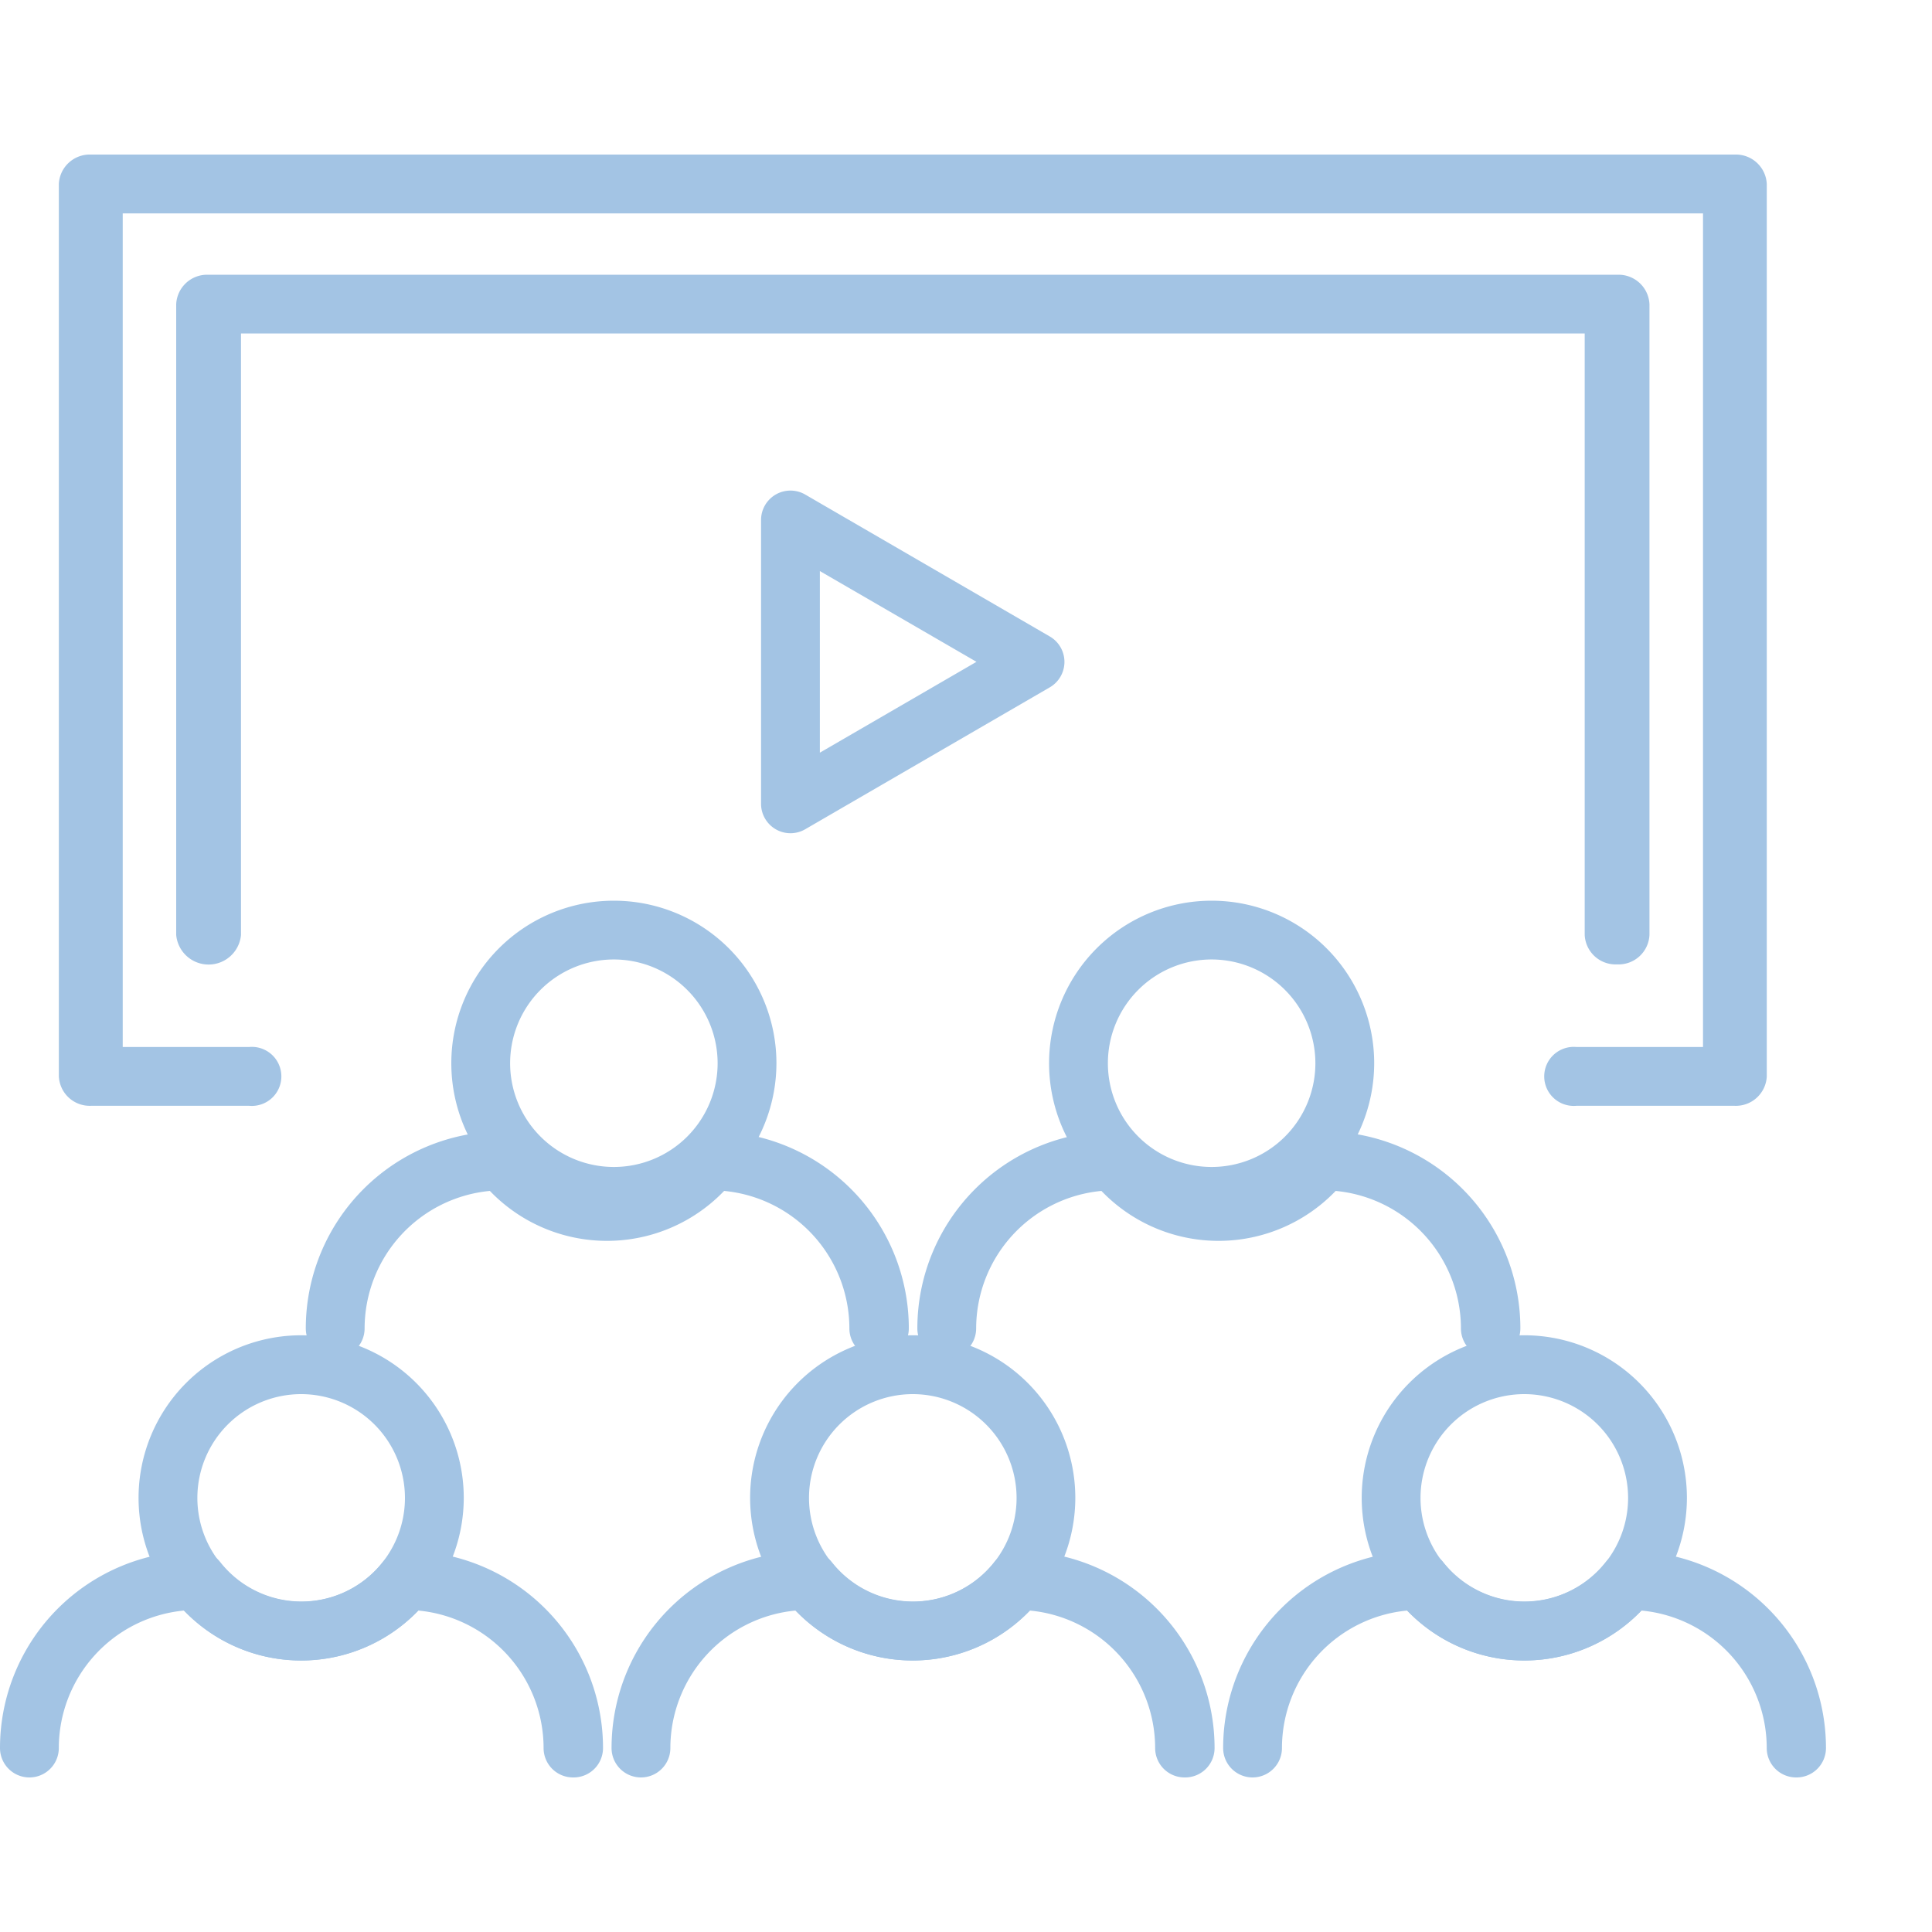
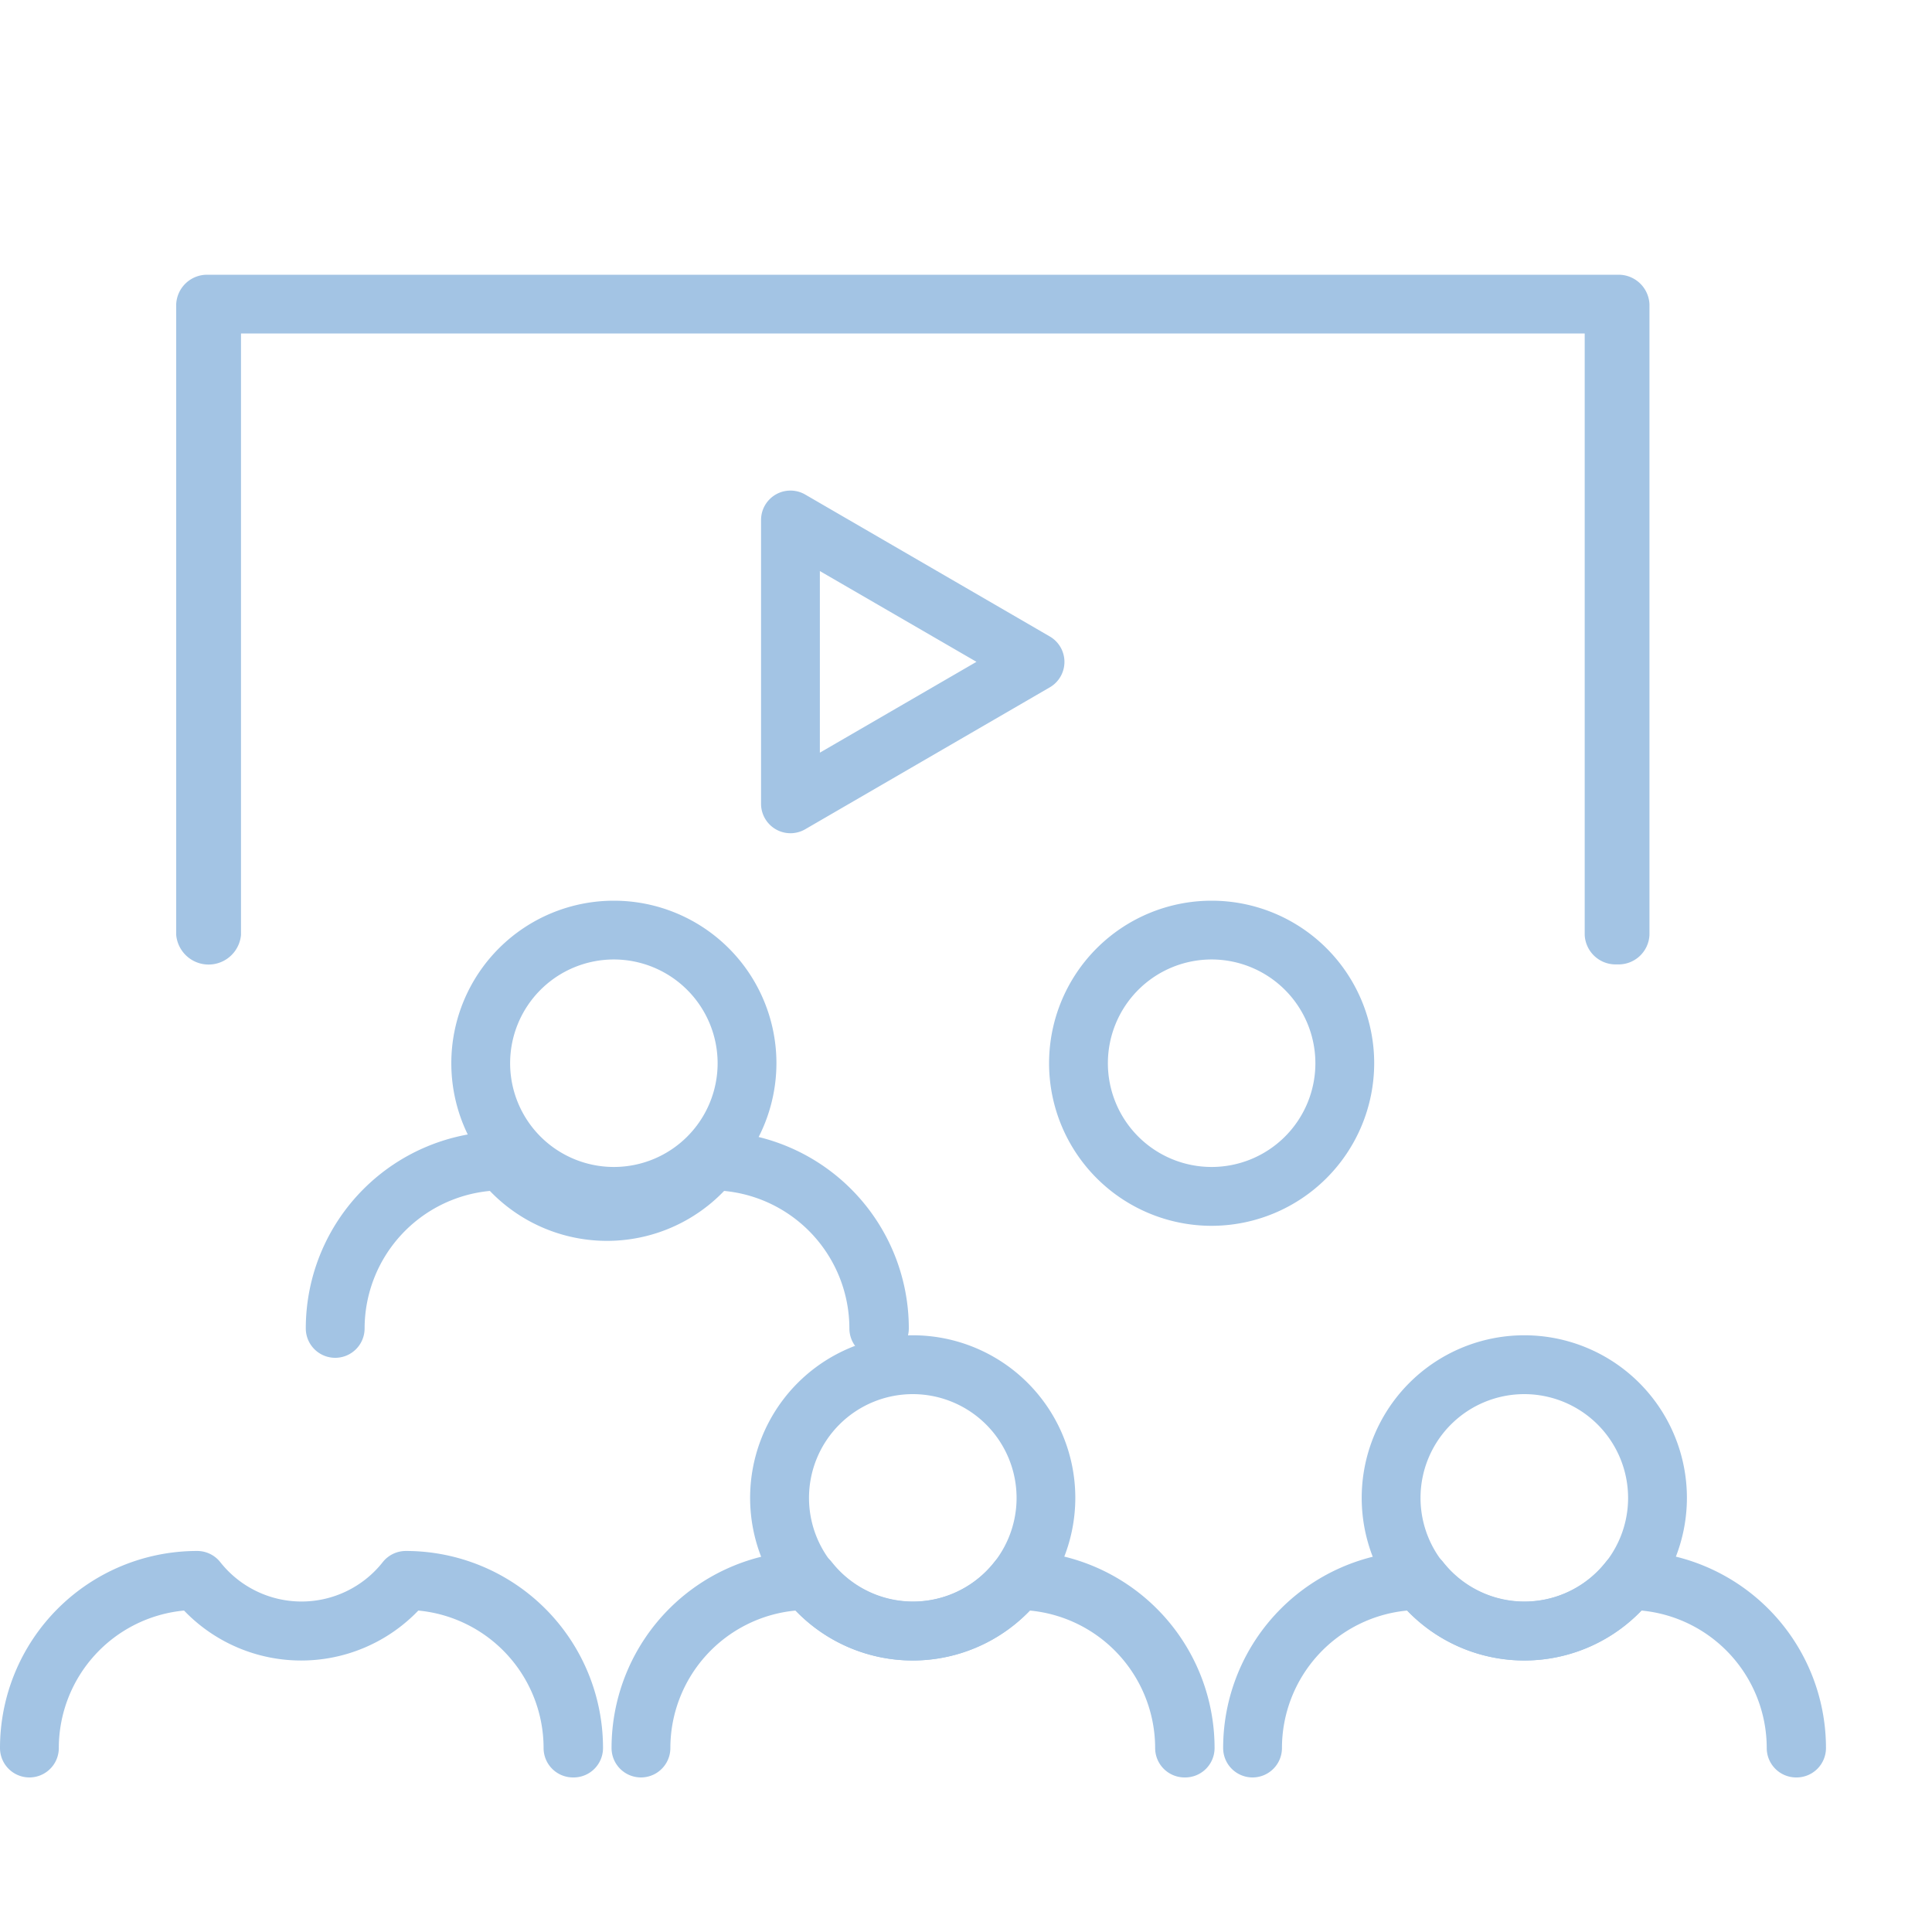
<svg xmlns="http://www.w3.org/2000/svg" width="50" height="50" viewBox="0 0 50 50">
  <g transform="translate(0.392)">
    <rect width="50" height="50" transform="translate(-0.392)" fill="none" />
    <g transform="translate(-75.042 -10.028)">
-       <path d="M82.445,49.873a4.208,4.208,0,1,1,4.207-4.207A4.211,4.211,0,0,1,82.445,49.873Zm0-6.893a2.686,2.686,0,1,0,2.685,2.686A2.688,2.688,0,0,0,82.445,42.98Z" transform="translate(0 3.128)" fill="#a3c4e4" />
      <path d="M89.479,52.9a.761.761,0,0,1-.761-.761,3.577,3.577,0,0,0-3.242-3.558,4.2,4.2,0,0,1-6.063,0,3.577,3.577,0,0,0-3.241,3.558.761.761,0,1,1-1.522,0,5.1,5.1,0,0,1,5.1-5.1.762.762,0,0,1,.6.288,2.678,2.678,0,0,0,4.206,0,.762.762,0,0,1,.6-.288,5.1,5.1,0,0,1,5.1,5.1A.761.761,0,0,1,89.479,52.9Z" transform="translate(0 3.128)" fill="#a3c4e4" />
      <path d="M96.513,49.873a4.208,4.208,0,1,1,4.207-4.207A4.211,4.211,0,0,1,96.513,49.873Zm0-6.893A2.686,2.686,0,1,0,99.2,45.666,2.688,2.688,0,0,0,96.513,42.98Z" transform="translate(1.759 3.128)" fill="#a3c4e4" />
      <path d="M103.547,52.9a.761.761,0,0,1-.761-.761,3.578,3.578,0,0,0-3.242-3.558,4.2,4.2,0,0,1-6.062,0,3.577,3.577,0,0,0-3.242,3.558.761.761,0,1,1-1.522,0,5.1,5.1,0,0,1,5.1-5.1.762.762,0,0,1,.6.288,2.678,2.678,0,0,0,4.206,0,.762.762,0,0,1,.6-.288,5.1,5.1,0,0,1,5.1,5.1A.761.761,0,0,1,103.547,52.9Z" transform="translate(1.759 3.128)" fill="#a3c4e4" />
      <path d="M89.479,39.954a4.207,4.207,0,1,1,4.207-4.207A4.213,4.213,0,0,1,89.479,39.954Zm0-6.893a2.685,2.685,0,1,0,2.685,2.686A2.688,2.688,0,0,0,89.479,33.061Z" transform="translate(1.058 1.798)" fill="#a3c4e4" />
      <path d="M96.513,42.98a.76.76,0,0,1-.761-.761,3.579,3.579,0,0,0-3.242-3.558,4.2,4.2,0,0,1-6.062,0,3.579,3.579,0,0,0-3.242,3.558.761.761,0,0,1-1.522,0,5.1,5.1,0,0,1,5.1-5.1.762.762,0,0,1,.6.288,2.678,2.678,0,0,0,4.206,0,.762.762,0,0,1,.6-.288,5.1,5.1,0,0,1,5.1,5.1A.761.761,0,0,1,96.513,42.98Z" transform="translate(0.88 2.188)" fill="#a3c4e4" />
      <path d="M103.547,39.954a4.207,4.207,0,1,1,4.207-4.207A4.212,4.212,0,0,1,103.547,39.954Zm0-6.893a2.685,2.685,0,1,0,2.685,2.686A2.688,2.688,0,0,0,103.547,33.061Z" transform="translate(2.46 1.798)" fill="#a3c4e4" />
-       <path d="M110.581,42.98a.76.76,0,0,1-.761-.761,3.579,3.579,0,0,0-3.242-3.558,4.2,4.2,0,0,1-6.062,0,3.579,3.579,0,0,0-3.242,3.558.761.761,0,0,1-1.522,0,5.1,5.1,0,0,1,5.1-5.1.762.762,0,0,1,.6.288,2.678,2.678,0,0,0,4.206,0,.762.762,0,0,1,.6-.288,5.1,5.1,0,0,1,5.1,5.1A.761.761,0,0,1,110.581,42.98Z" transform="translate(2.639 2.188)" fill="#a3c4e4" />
      <path d="M110.581,49.873a4.208,4.208,0,1,1,4.207-4.207A4.211,4.211,0,0,1,110.581,49.873Zm0-6.893a2.686,2.686,0,1,0,2.685,2.686A2.688,2.688,0,0,0,110.581,42.98Z" transform="translate(3.519 3.128)" fill="#a3c4e4" />
      <path d="M117.615,52.9a.761.761,0,0,1-.761-.761,3.577,3.577,0,0,0-3.242-3.558,4.2,4.2,0,0,1-6.062,0,3.577,3.577,0,0,0-3.242,3.558.761.761,0,1,1-1.522,0,5.1,5.1,0,0,1,5.095-5.1.762.762,0,0,1,.6.288,2.678,2.678,0,0,0,4.206,0,.762.762,0,0,1,.6-.288,5.1,5.1,0,0,1,5.1,5.1A.761.761,0,0,1,117.615,52.9Z" transform="translate(3.519 3.128)" fill="#a3c4e4" />
-       <path d="M119.546,38.646h-4.1a.764.764,0,1,1,0-1.522h3.278V15.55H77.826V37.124H81.1a.764.764,0,1,1,0,1.522H77a.8.8,0,0,1-.827-.761v-23.1A.8.8,0,0,1,77,14.028h42.547a.8.8,0,0,1,.827.761v23.1A.8.8,0,0,1,119.546,38.646Z" fill="#a3c4e4" />
      <path d="M116.5,34.986a.8.8,0,0,1-.838-.761V18.658H80.887V34.225a.842.842,0,0,1-1.677,0V17.9a.8.8,0,0,1,.838-.761H116.5a.8.8,0,0,1,.838.761V34.225A.8.8,0,0,1,116.5,34.986Z" fill="#a3c4e4" />
      <path d="M93.348,30.771a.762.762,0,0,1-.761-.761V22.664a.761.761,0,0,1,1.143-.658l6.33,3.673a.761.761,0,0,1,0,1.316l-6.33,3.673A.766.766,0,0,1,93.348,30.771Zm.761-6.785v4.7l4.053-2.351Z" transform="translate(1.759 0.821)" fill="#a3c4e4" />
    </g>
  </g>
</svg>